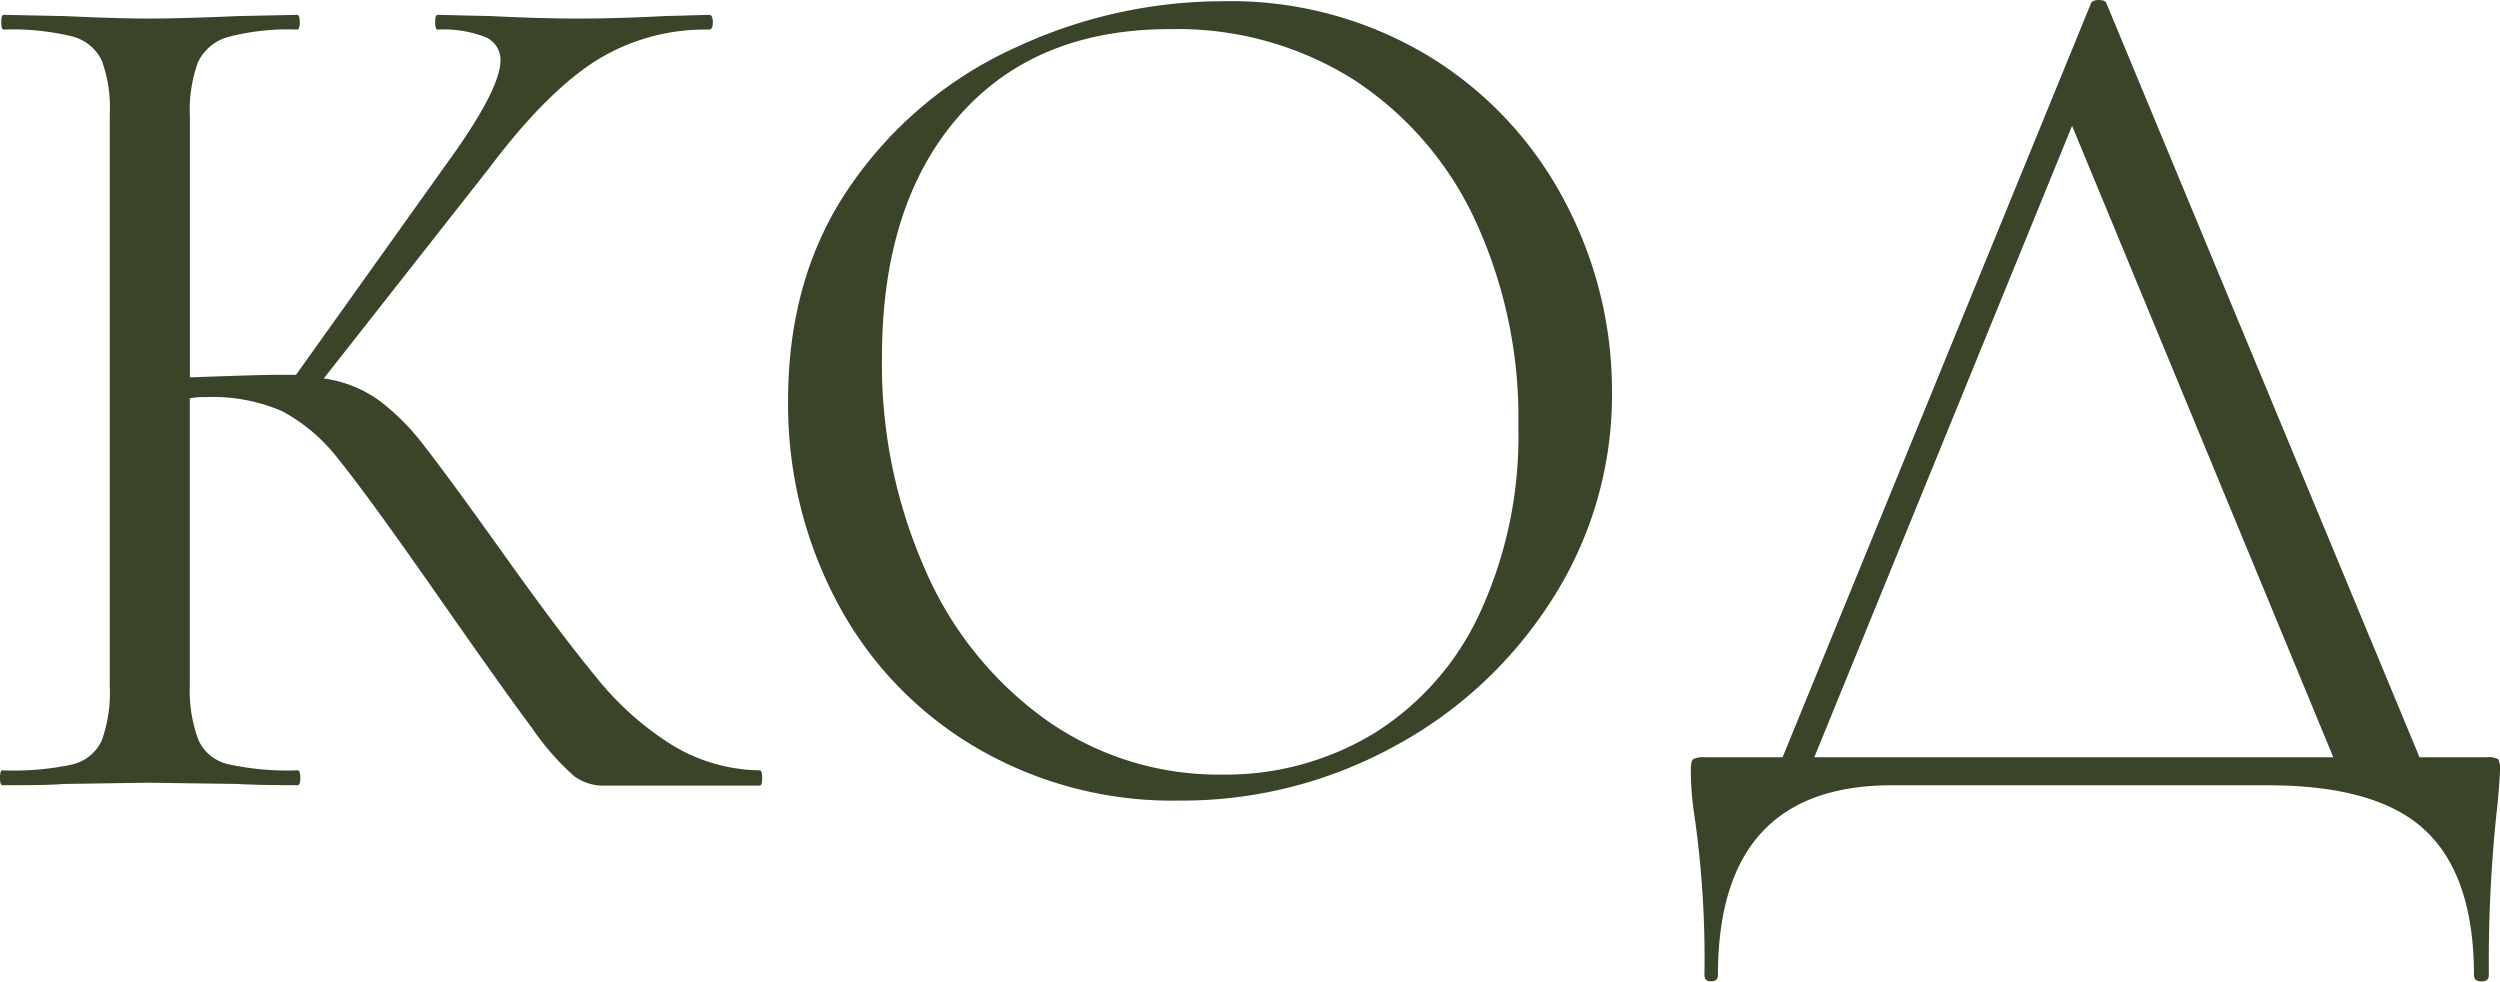
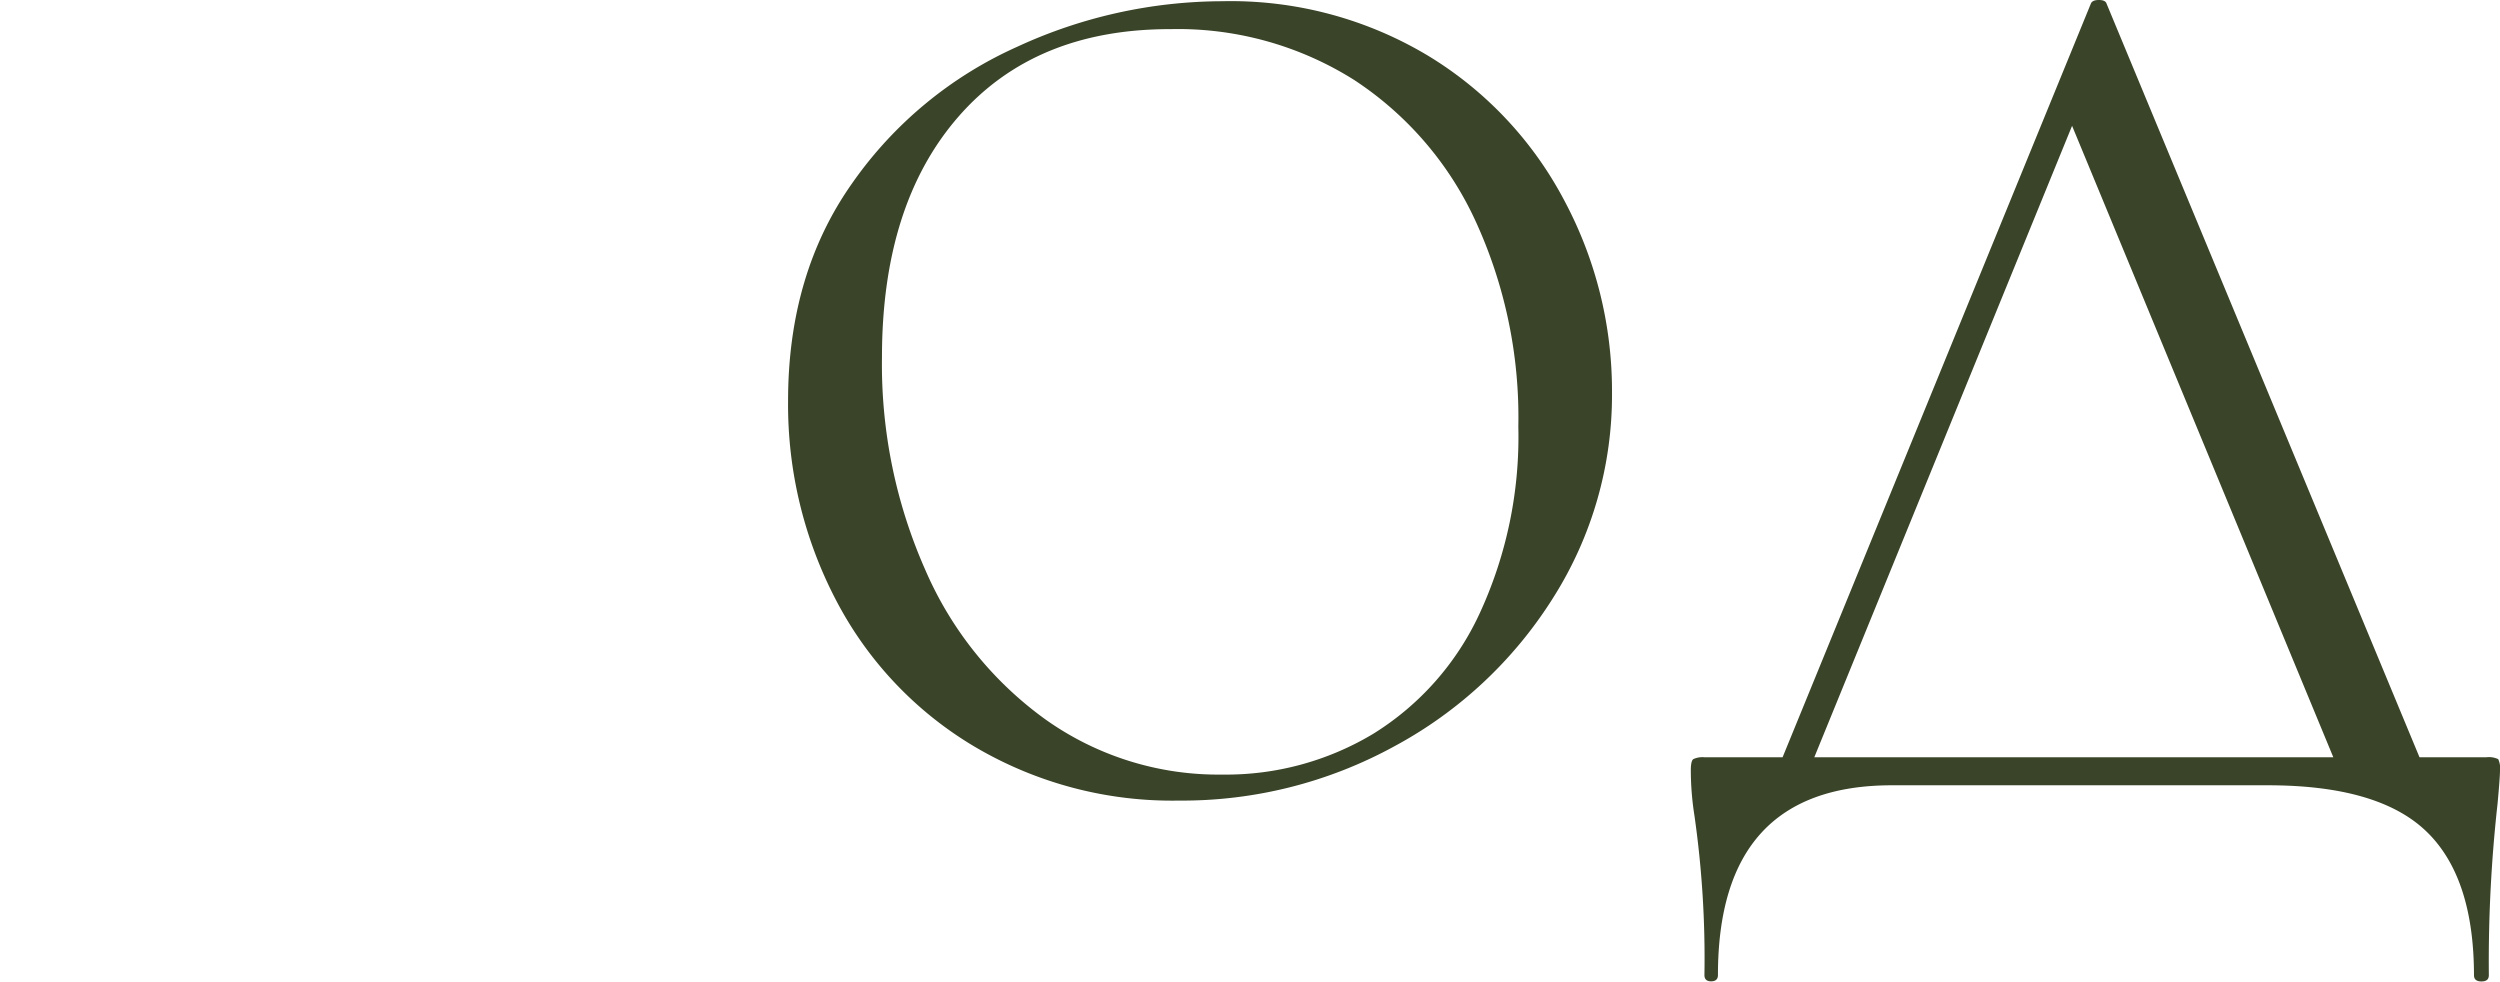
<svg xmlns="http://www.w3.org/2000/svg" viewBox="0 0 223.93 87.94">
  <defs>
    <style>.cls-1{fill:#3a4429;}</style>
  </defs>
  <g id="Слой_2" data-name="Слой 2">
    <g id="text">
-       <path class="cls-1" d="M68.05,69a15.47,15.47,0,0,1-7.84-2.26,27.05,27.05,0,0,1-6.74-6q-3.21-3.87-8.4-11.16-5-7-7-9.55A21.19,21.19,0,0,0,34,35.9a11.08,11.08,0,0,0-5-2L43.86,15q5.07-6.73,9.5-9.55A18.45,18.45,0,0,1,63.52,2.65q.33,0,.33-.66t-.33-.66l-4,.11c-2.65.14-5.23.22-7.73.22s-5-.08-7.84-.22l-4.75-.11c-.15,0-.22.22-.22.66s.07.66.22.66a10.36,10.36,0,0,1,4.25.66,2.21,2.21,0,0,1,1.38,2.1q0,2.65-5,9.5L26.51,33.58h-2.1c-.95,0-3.42.08-7.4.22V10.49a12.65,12.65,0,0,1,.72-4.91,4.26,4.26,0,0,1,2.71-2.27,21.13,21.13,0,0,1,6.18-.66c.15,0,.23-.22.23-.66s-.08-.66-.23-.66l-5.3.11c-3.24.14-5.93.22-8.06.22-1.92,0-4.42-.08-7.52-.22L.33,1.33c-.15,0-.22.22-.22.66s.07.66.22.66a22.48,22.48,0,0,1,6.13.61A4.06,4.06,0,0,1,9.11,5.41a12.23,12.23,0,0,1,.72,4.86V61.42a12.68,12.68,0,0,1-.72,4.92,3.9,3.9,0,0,1-2.7,2.15A25.14,25.14,0,0,1,.22,69c-.15,0-.22.23-.22.67s.07.66.22.66c2.36,0,4.2,0,5.52-.11l7.52-.11,8,.11c1.33.08,3.13.11,5.41.11.15,0,.23-.22.23-.66s-.08-.67-.23-.67a25,25,0,0,1-6.24-.55,3.88,3.88,0,0,1-2.65-2.15A12.68,12.68,0,0,1,17,61.42V35.68a6.93,6.93,0,0,1,1.44-.11,15.59,15.59,0,0,1,6.85,1.27,15.75,15.75,0,0,1,5,4.26q2.43,3,7.84,10.71,6.86,9.84,9.5,13.37a23.39,23.39,0,0,0,3.82,4.36,4.46,4.46,0,0,0,2.7.83H68.05c.15,0,.22-.22.22-.66S68.2,69,68.05,69Z" />
      <path class="cls-1" d="M127.93,5A34.34,34.34,0,0,0,109.48.11,44,44,0,0,0,91.09,4.2,35.92,35.92,0,0,0,76.34,16.4q-5.75,8.13-5.75,19.5a37.77,37.77,0,0,0,4.37,18,32.92,32.92,0,0,0,12.37,13,34.77,34.77,0,0,0,18.28,4.81,39.55,39.55,0,0,0,19.28-4.86,38.12,38.12,0,0,0,14.2-13.26,33.92,33.92,0,0,0,5.3-18.45A36.21,36.21,0,0,0,140.14,18,33.3,33.3,0,0,0,127.93,5Zm4.58,50A25,25,0,0,1,123,65.73a25.59,25.59,0,0,1-13.53,3.65,26.71,26.71,0,0,1-15.8-4.92A32.27,32.27,0,0,1,82.86,51,45.43,45.43,0,0,1,79,32q0-13.69,6.85-21.55t19-7.84a29.59,29.59,0,0,1,16.41,4.53,30.14,30.14,0,0,1,10.88,12.6A42.09,42.09,0,0,1,136,38.22,37.68,37.68,0,0,1,132.51,55Z" />
      <path class="cls-1" d="M223.77,68a1.89,1.89,0,0,0-1.05-.17h-6L188.69.33Q188.59,0,188,0t-.72.33l-27.61,67.5h-7a1.92,1.92,0,0,0-1,.17c-.15.11-.22.46-.22,1a26.3,26.3,0,0,0,.33,4.09,90.57,90.57,0,0,1,.89,14.25c0,.37.2.56.6.56s.61-.19.61-.56q0-17,15.58-17h33.69q9.84,0,14.14,4.09t4.31,12.92c0,.37.22.56.67.56s.66-.19.66-.56A128.21,128.21,0,0,1,223.71,72c.15-1.62.22-2.61.22-3A1.88,1.88,0,0,0,223.77,68Zm-61.26-.17L185.6,11.27,209,67.83Z" />
    </g>
  </g>
</svg>